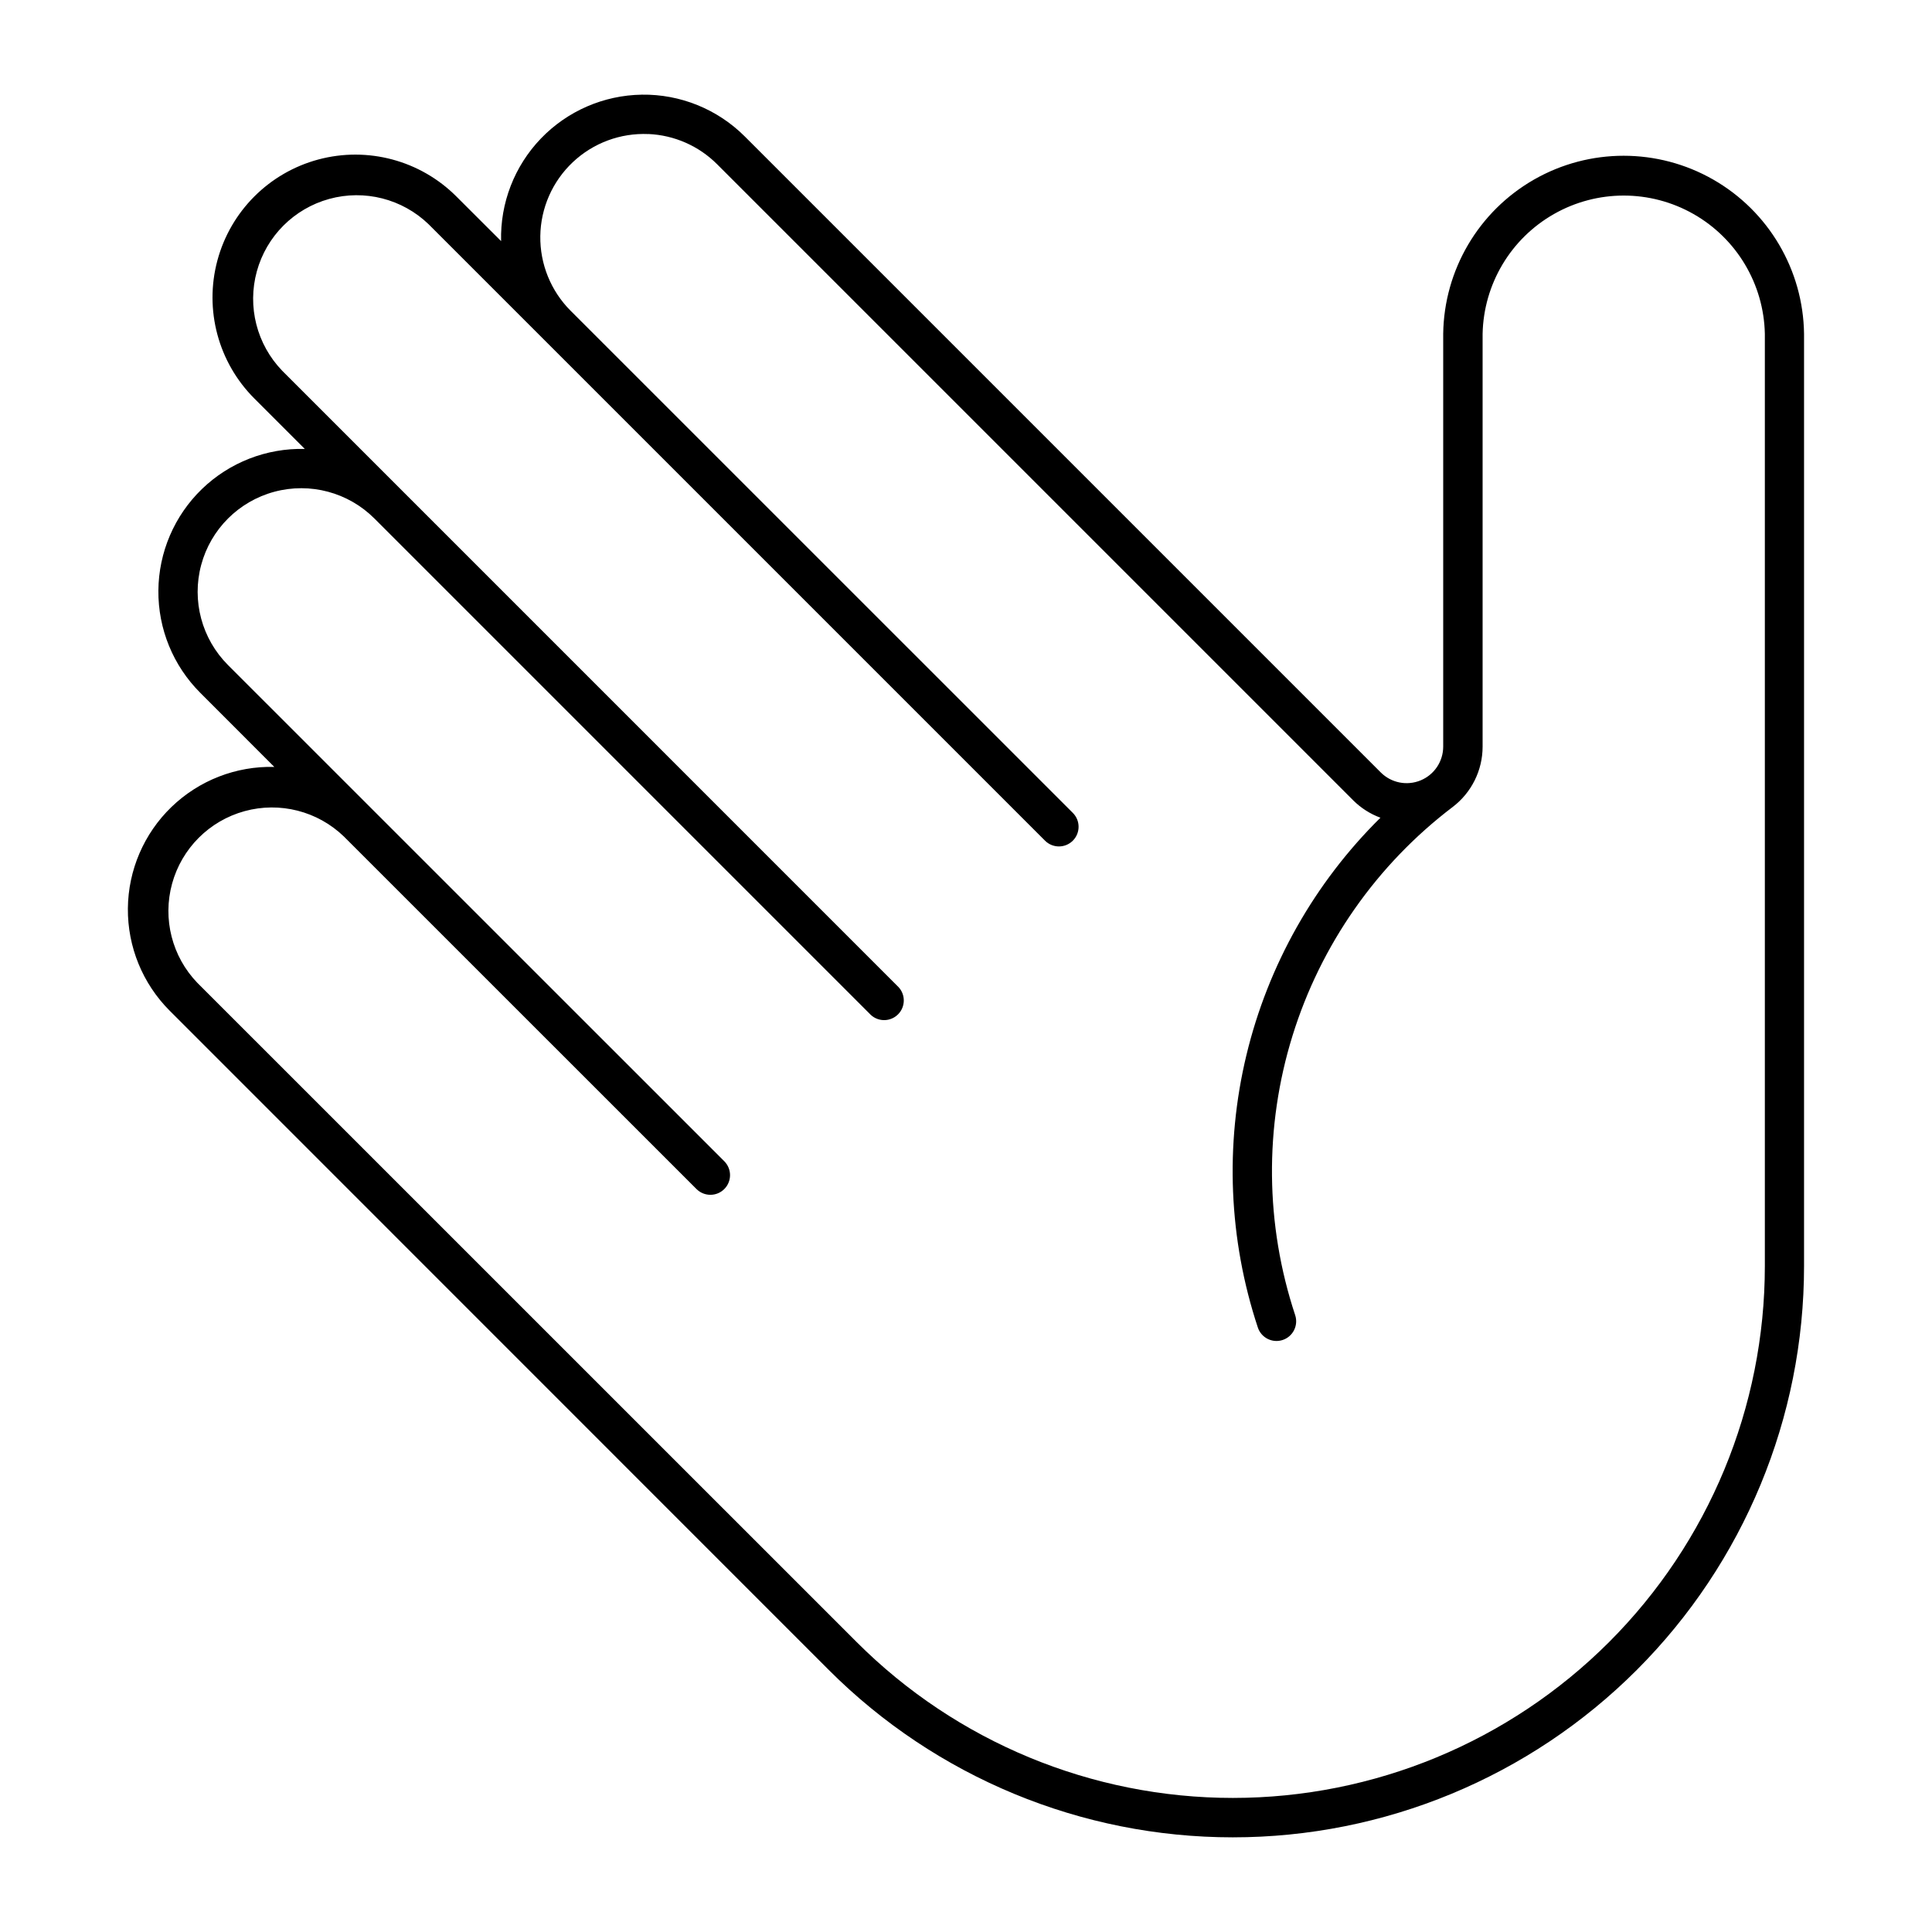
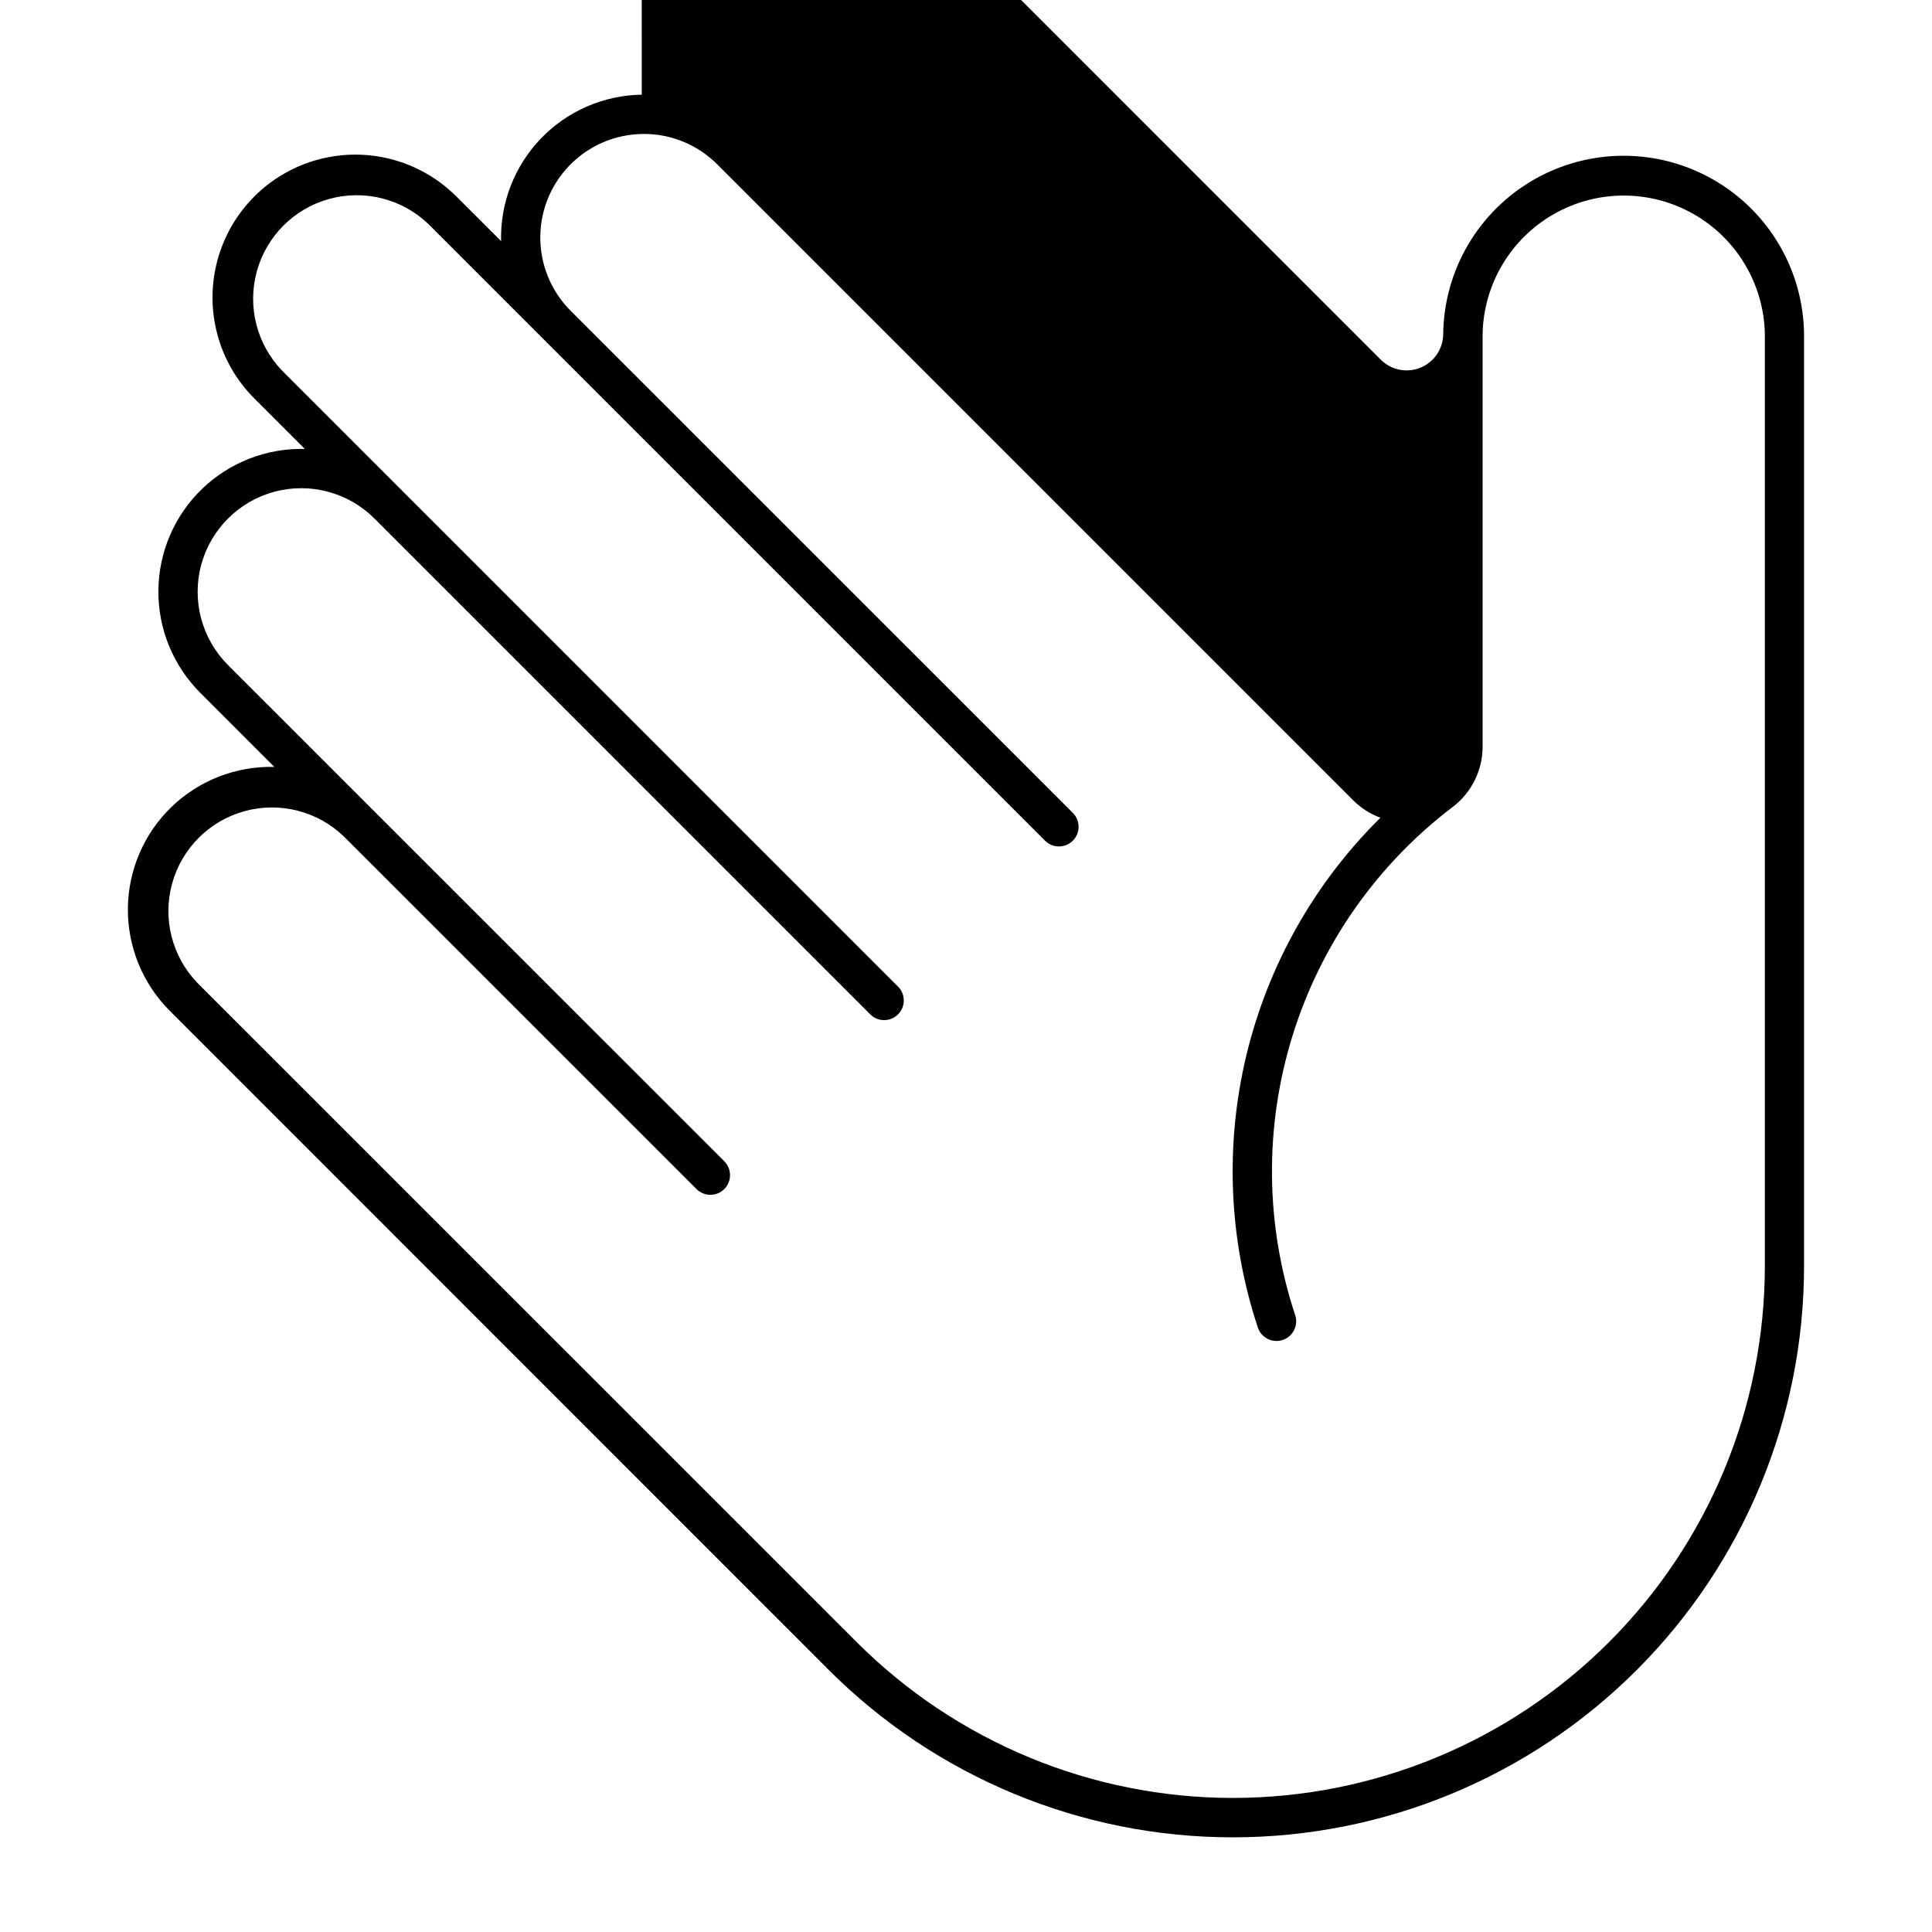
<svg xmlns="http://www.w3.org/2000/svg" fill="#000000" width="800px" height="800px" version="1.1" viewBox="144 144 512 512">
-   <path d="m314.07 169.09c-10.105 0.152-19.73 4.34-26.734 11.629-7 7.289-10.797 17.078-10.539 27.18l-11.855-11.836c-9.562-9.562-23.504-13.297-36.566-9.797s-23.266 13.707-26.766 26.77c-3.504 13.062 0.23 27.004 9.793 36.566l13.371 13.371c-10.145-0.254-19.969 3.578-27.266 10.633-7.297 7.059-11.453 16.75-11.535 26.898-0.086 10.152 3.91 19.91 11.09 27.086l19.633 19.652c-10.145-0.258-19.965 3.574-27.262 10.625-7.297 7.055-11.453 16.742-11.543 26.887-0.086 10.148 3.902 19.906 11.074 27.086l174.69 174.73c28.395 28.395 66.902 44.344 107.05 44.344 40.156 0 78.664-15.949 107.05-44.344 28.395-28.395 44.344-66.906 44.34-107.06v-247.04c-0.223-16.934-9.383-32.484-24.086-40.891-14.703-8.402-32.754-8.402-47.457 0-14.703 8.406-23.863 23.957-24.086 40.891v109.39c0 3.918-2.363 7.453-5.984 8.949-3.625 1.5-7.789 0.668-10.562-2.106l-168.54-168.54c-7.234-7.234-17.094-11.23-27.324-11.078zm1.766 10.426c6.856 0.301 13.352 3.156 18.203 8.008l168.54 168.54v0.004c2.055 2.051 4.527 3.633 7.25 4.637-17.469 17.25-29.773 39.039-35.516 62.91-5.738 23.871-4.691 48.871 3.023 72.18 0.902 2.734 3.848 4.219 6.582 3.316 2.731-0.902 4.215-3.848 3.316-6.582-7.949-23.996-8.199-49.875-0.715-74.02 7.481-24.148 22.324-45.352 42.449-60.645 5-3.801 7.938-9.719 7.938-16v-109.39c0.27-13.18 7.457-25.246 18.918-31.758 11.461-6.516 25.504-6.516 36.965 0 11.457 6.512 18.645 18.578 18.914 31.758v247.04c-0.008 37.383-14.859 73.234-41.297 99.668-26.438 26.434-62.289 41.285-99.672 41.289-37.387 0-73.242-14.844-99.68-41.273l-174.73-174.71h-0.004c-6.727-6.973-9.277-16.973-6.715-26.316 2.566-9.344 9.863-16.645 19.207-19.207s19.344-0.012 26.316 6.715l93.492 93.477h0.004c2.043 1.992 5.309 1.973 7.324-0.051 2.012-2.019 2.027-5.281 0.031-7.32l-131.56-131.54c-6.934-6.934-9.645-17.039-7.109-26.512s9.934-16.875 19.406-19.414c9.469-2.539 19.578 0.164 26.512 7.098l131.56 131.56c2.055 1.883 5.227 1.812 7.199-0.16 1.969-1.969 2.039-5.141 0.156-7.195l-163.37-163.38v-0.004c-6.727-6.973-9.277-16.973-6.715-26.316s9.863-16.645 19.207-19.207c9.34-2.562 19.344-0.012 26.316 6.715l163.39 163.39c2.039 2.008 5.32 1.992 7.34-0.031 2.023-2.027 2.031-5.309 0.016-7.344l-133.1-133.08c-5.246-5.246-8.148-12.391-8.043-19.809 0.105-7.422 3.211-14.48 8.609-19.57 5.398-5.094 12.625-7.781 20.039-7.457z" />
+   <path d="m314.07 169.09c-10.105 0.152-19.73 4.34-26.734 11.629-7 7.289-10.797 17.078-10.539 27.18l-11.855-11.836c-9.562-9.562-23.504-13.297-36.566-9.797s-23.266 13.707-26.766 26.77c-3.504 13.062 0.23 27.004 9.793 36.566l13.371 13.371c-10.145-0.254-19.969 3.578-27.266 10.633-7.297 7.059-11.453 16.75-11.535 26.898-0.086 10.152 3.91 19.91 11.09 27.086l19.633 19.652c-10.145-0.258-19.965 3.574-27.262 10.625-7.297 7.055-11.453 16.742-11.543 26.887-0.086 10.148 3.902 19.906 11.074 27.086l174.69 174.73c28.395 28.395 66.902 44.344 107.05 44.344 40.156 0 78.664-15.949 107.05-44.344 28.395-28.395 44.344-66.906 44.34-107.06v-247.04c-0.223-16.934-9.383-32.484-24.086-40.891-14.703-8.402-32.754-8.402-47.457 0-14.703 8.406-23.863 23.957-24.086 40.891c0 3.918-2.363 7.453-5.984 8.949-3.625 1.5-7.789 0.668-10.562-2.106l-168.54-168.54c-7.234-7.234-17.094-11.23-27.324-11.078zm1.766 10.426c6.856 0.301 13.352 3.156 18.203 8.008l168.54 168.54v0.004c2.055 2.051 4.527 3.633 7.25 4.637-17.469 17.25-29.773 39.039-35.516 62.91-5.738 23.871-4.691 48.871 3.023 72.18 0.902 2.734 3.848 4.219 6.582 3.316 2.731-0.902 4.215-3.848 3.316-6.582-7.949-23.996-8.199-49.875-0.715-74.02 7.481-24.148 22.324-45.352 42.449-60.645 5-3.801 7.938-9.719 7.938-16v-109.39c0.27-13.18 7.457-25.246 18.918-31.758 11.461-6.516 25.504-6.516 36.965 0 11.457 6.512 18.645 18.578 18.914 31.758v247.04c-0.008 37.383-14.859 73.234-41.297 99.668-26.438 26.434-62.289 41.285-99.672 41.289-37.387 0-73.242-14.844-99.68-41.273l-174.73-174.71h-0.004c-6.727-6.973-9.277-16.973-6.715-26.316 2.566-9.344 9.863-16.645 19.207-19.207s19.344-0.012 26.316 6.715l93.492 93.477h0.004c2.043 1.992 5.309 1.973 7.324-0.051 2.012-2.019 2.027-5.281 0.031-7.32l-131.56-131.54c-6.934-6.934-9.645-17.039-7.109-26.512s9.934-16.875 19.406-19.414c9.469-2.539 19.578 0.164 26.512 7.098l131.56 131.56c2.055 1.883 5.227 1.812 7.199-0.16 1.969-1.969 2.039-5.141 0.156-7.195l-163.37-163.38v-0.004c-6.727-6.973-9.277-16.973-6.715-26.316s9.863-16.645 19.207-19.207c9.34-2.562 19.344-0.012 26.316 6.715l163.39 163.39c2.039 2.008 5.32 1.992 7.34-0.031 2.023-2.027 2.031-5.309 0.016-7.344l-133.1-133.08c-5.246-5.246-8.148-12.391-8.043-19.809 0.105-7.422 3.211-14.48 8.609-19.57 5.398-5.094 12.625-7.781 20.039-7.457z" />
</svg>